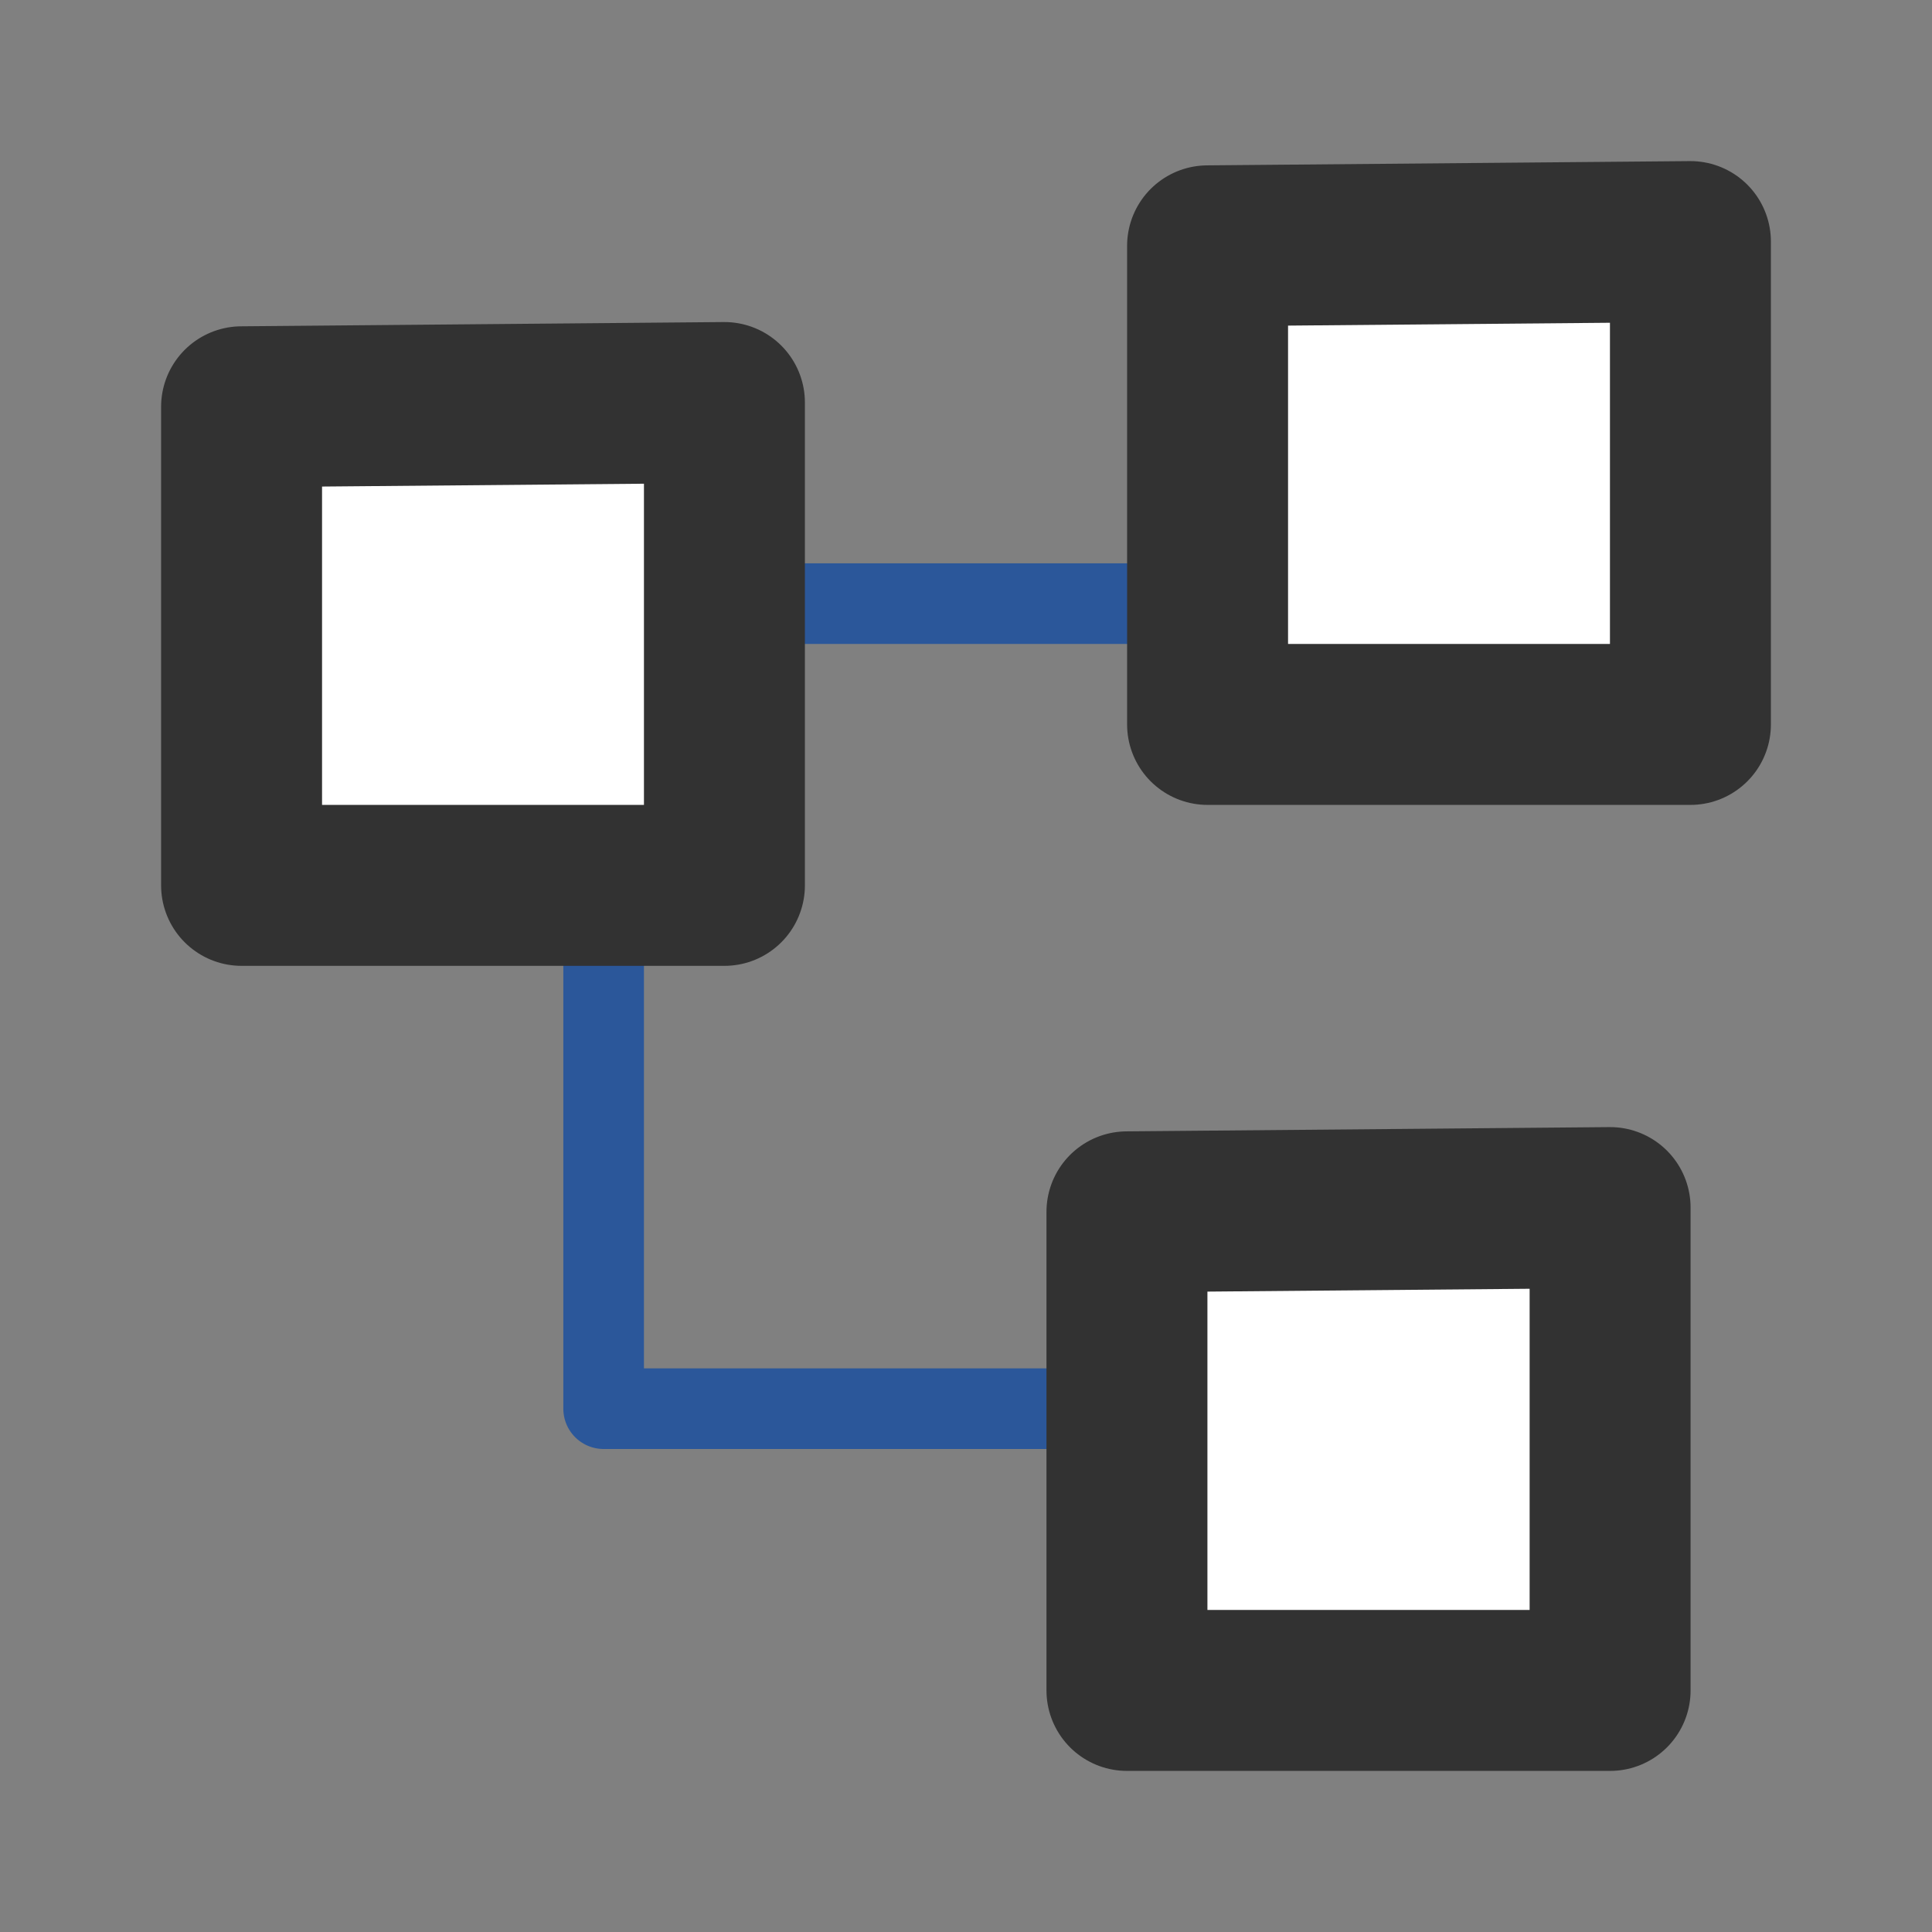
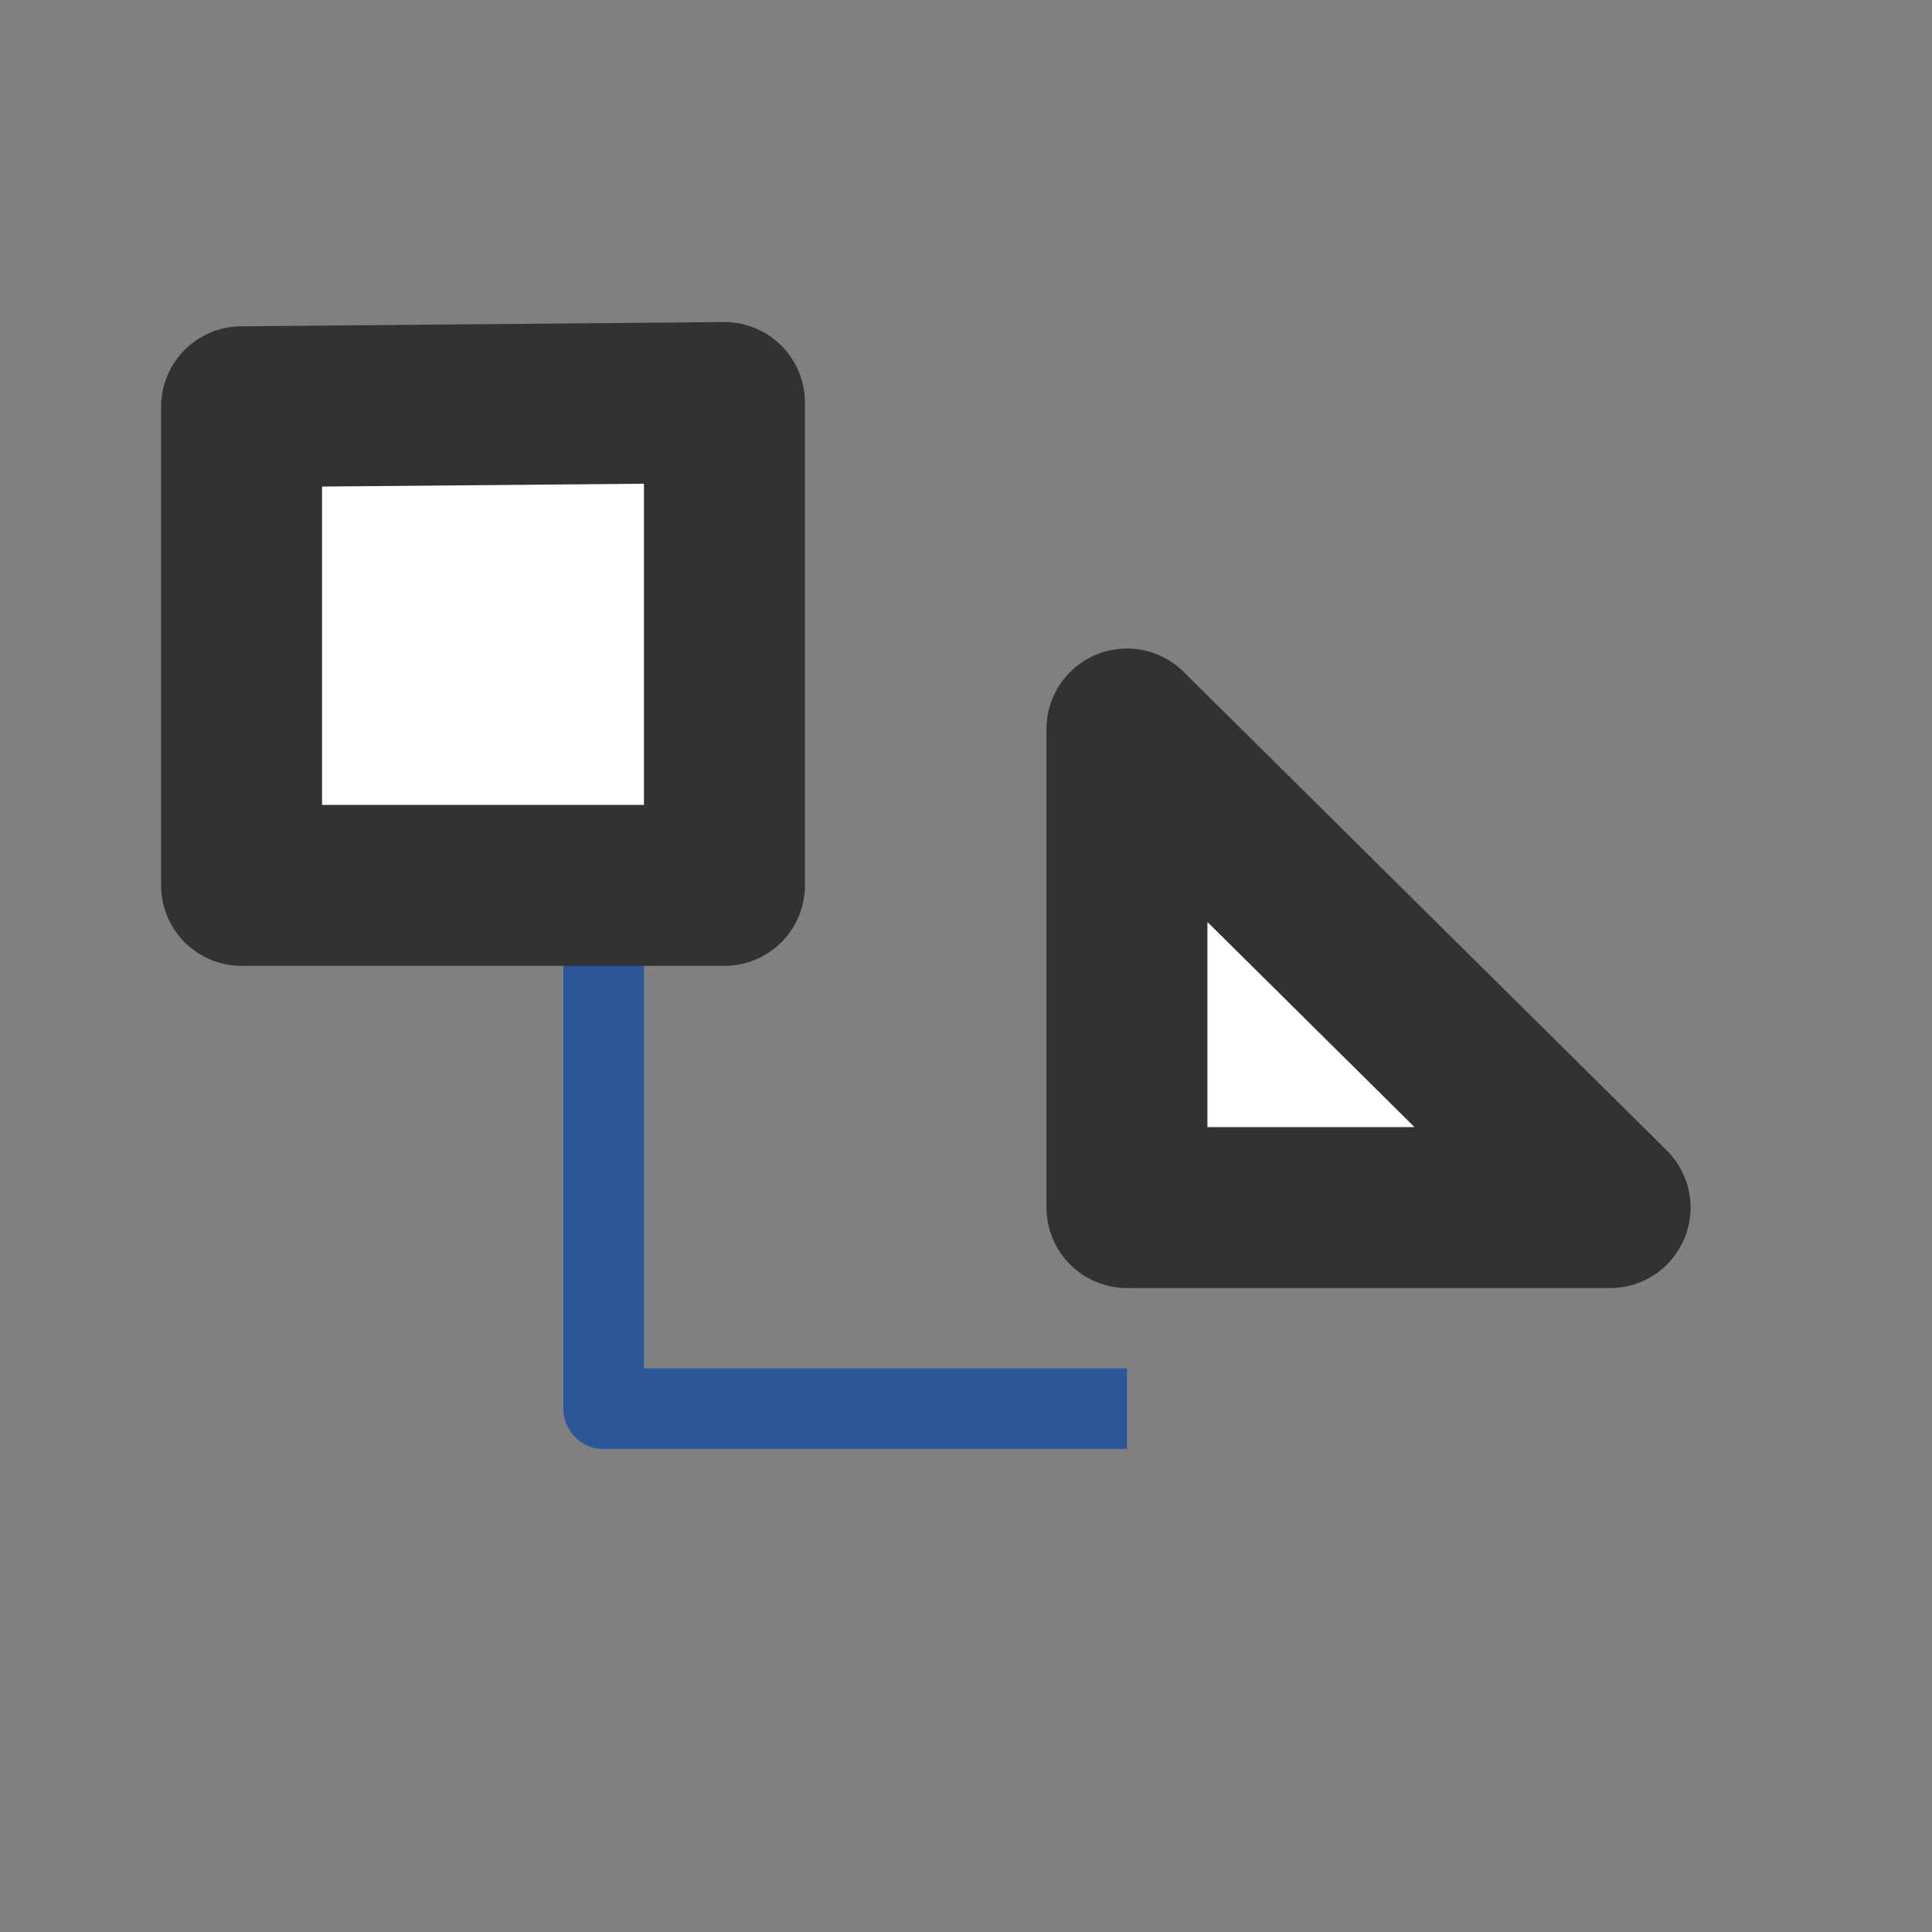
<svg xmlns="http://www.w3.org/2000/svg" width="24" height="24" viewBox="0 0 6.35 6.35" version="1.1" id="svg1" xml:space="preserve">
  <rect x="0" y="0" width="6.35" height="6.35" fill="#808080" stroke="none" />
  <defs id="defs1" />
  <g id="layer1">
-     <path style="fill:none;fill-opacity:1;stroke:#2b579a;stroke-width:0.265;stroke-linecap:butt;stroke-linejoin:round;stroke-miterlimit:5;stroke-dasharray:none;stroke-opacity:1;paint-order:stroke markers fill" d="M 2.381,1.984 H 3.969" id="path4" />
-     <path style="fill:#ffffff;fill-opacity:1;stroke:#323232;stroke-width:0.529;stroke-linecap:round;stroke-linejoin:round;stroke-miterlimit:5;stroke-dasharray:none;paint-order:stroke markers fill" d="M 5.556,0.794 V 2.381 H 3.969 V 0.808 Z" id="path1" />
    <path style="fill:none;fill-opacity:1;stroke:#2b579a;stroke-width:0.265;stroke-linecap:butt;stroke-linejoin:round;stroke-miterlimit:5;stroke-dasharray:none;stroke-opacity:1;paint-order:stroke markers fill" d="M 1.984,2.646 V 4.63 H 3.704" id="path5" />
    <path style="fill:#ffffff;fill-opacity:1;stroke:#323232;stroke-width:0.529;stroke-linecap:round;stroke-linejoin:round;stroke-miterlimit:5;stroke-dasharray:none;paint-order:stroke markers fill" d="M 2.381,1.323 V 2.91 H 0.794 v -1.573 z" id="path6" />
-     <path style="fill:#ffffff;fill-opacity:1;stroke:#323232;stroke-width:0.529;stroke-linecap:round;stroke-linejoin:round;stroke-miterlimit:5;stroke-dasharray:none;paint-order:stroke markers fill" d="M 5.292,3.969 V 5.556 H 3.704 v -1.573 z" id="path7" />
+     <path style="fill:#ffffff;fill-opacity:1;stroke:#323232;stroke-width:0.529;stroke-linecap:round;stroke-linejoin:round;stroke-miterlimit:5;stroke-dasharray:none;paint-order:stroke markers fill" d="M 5.292,3.969 H 3.704 v -1.573 z" id="path7" />
  </g>
</svg>